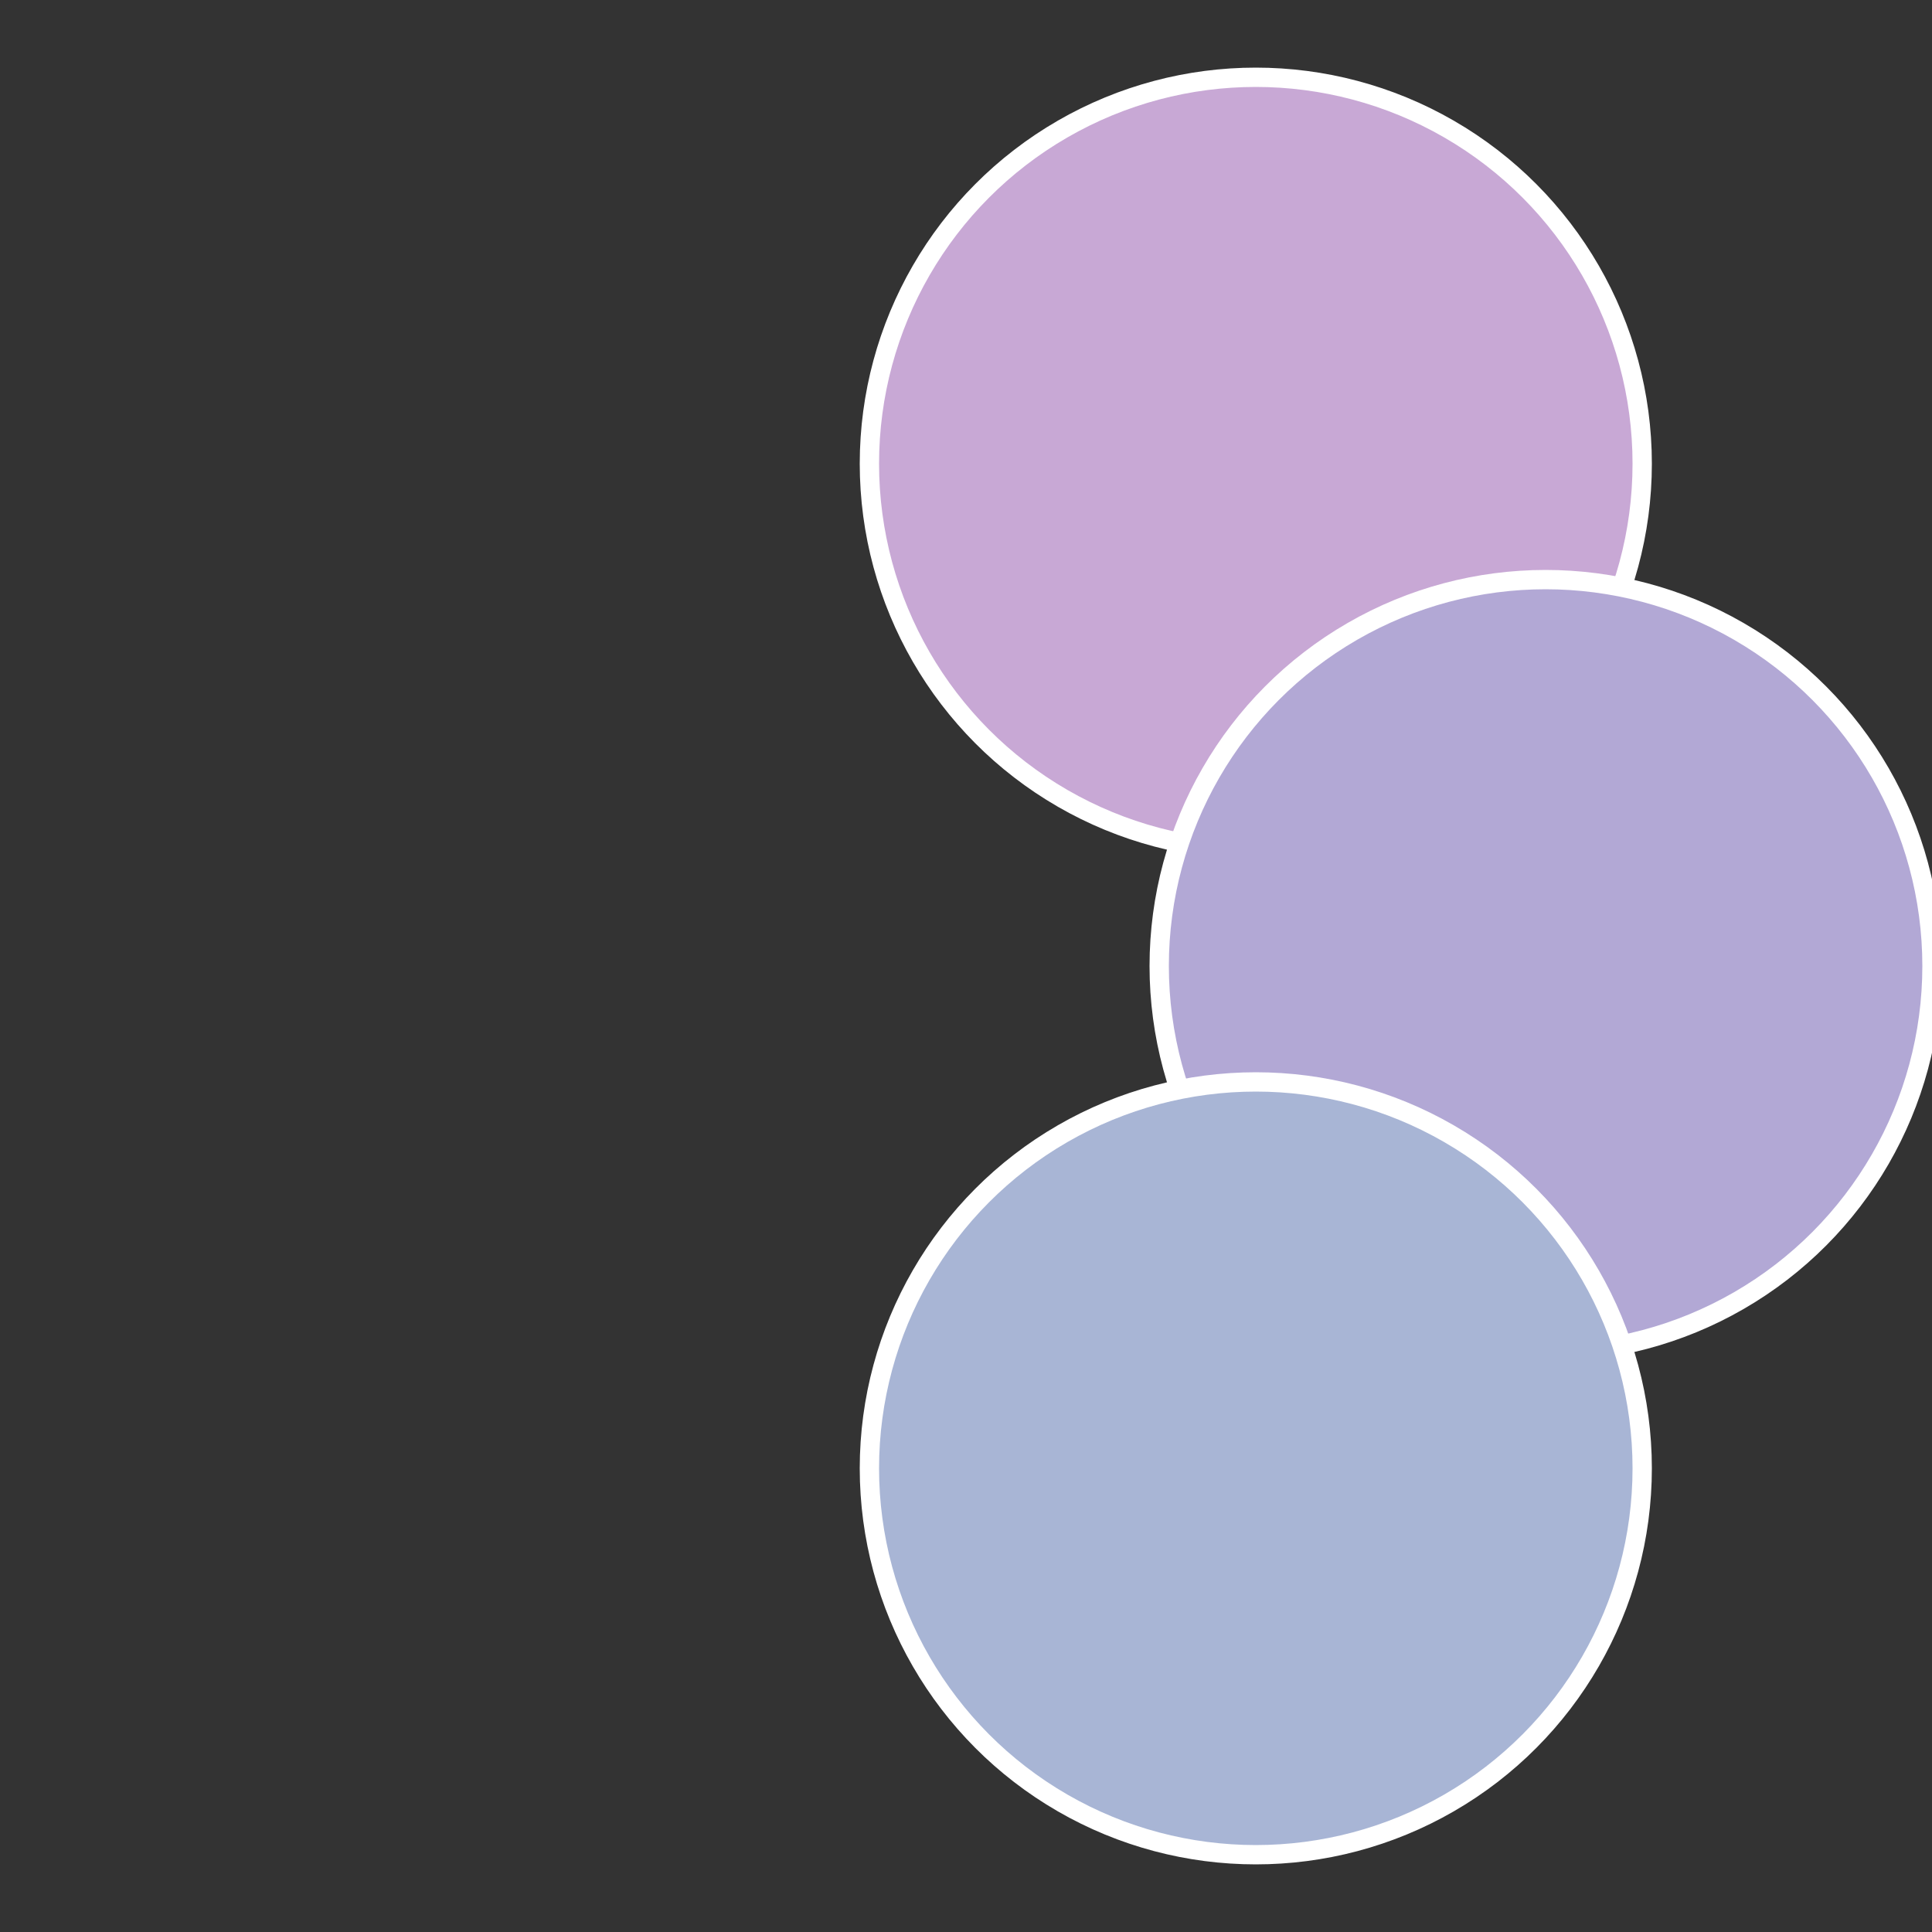
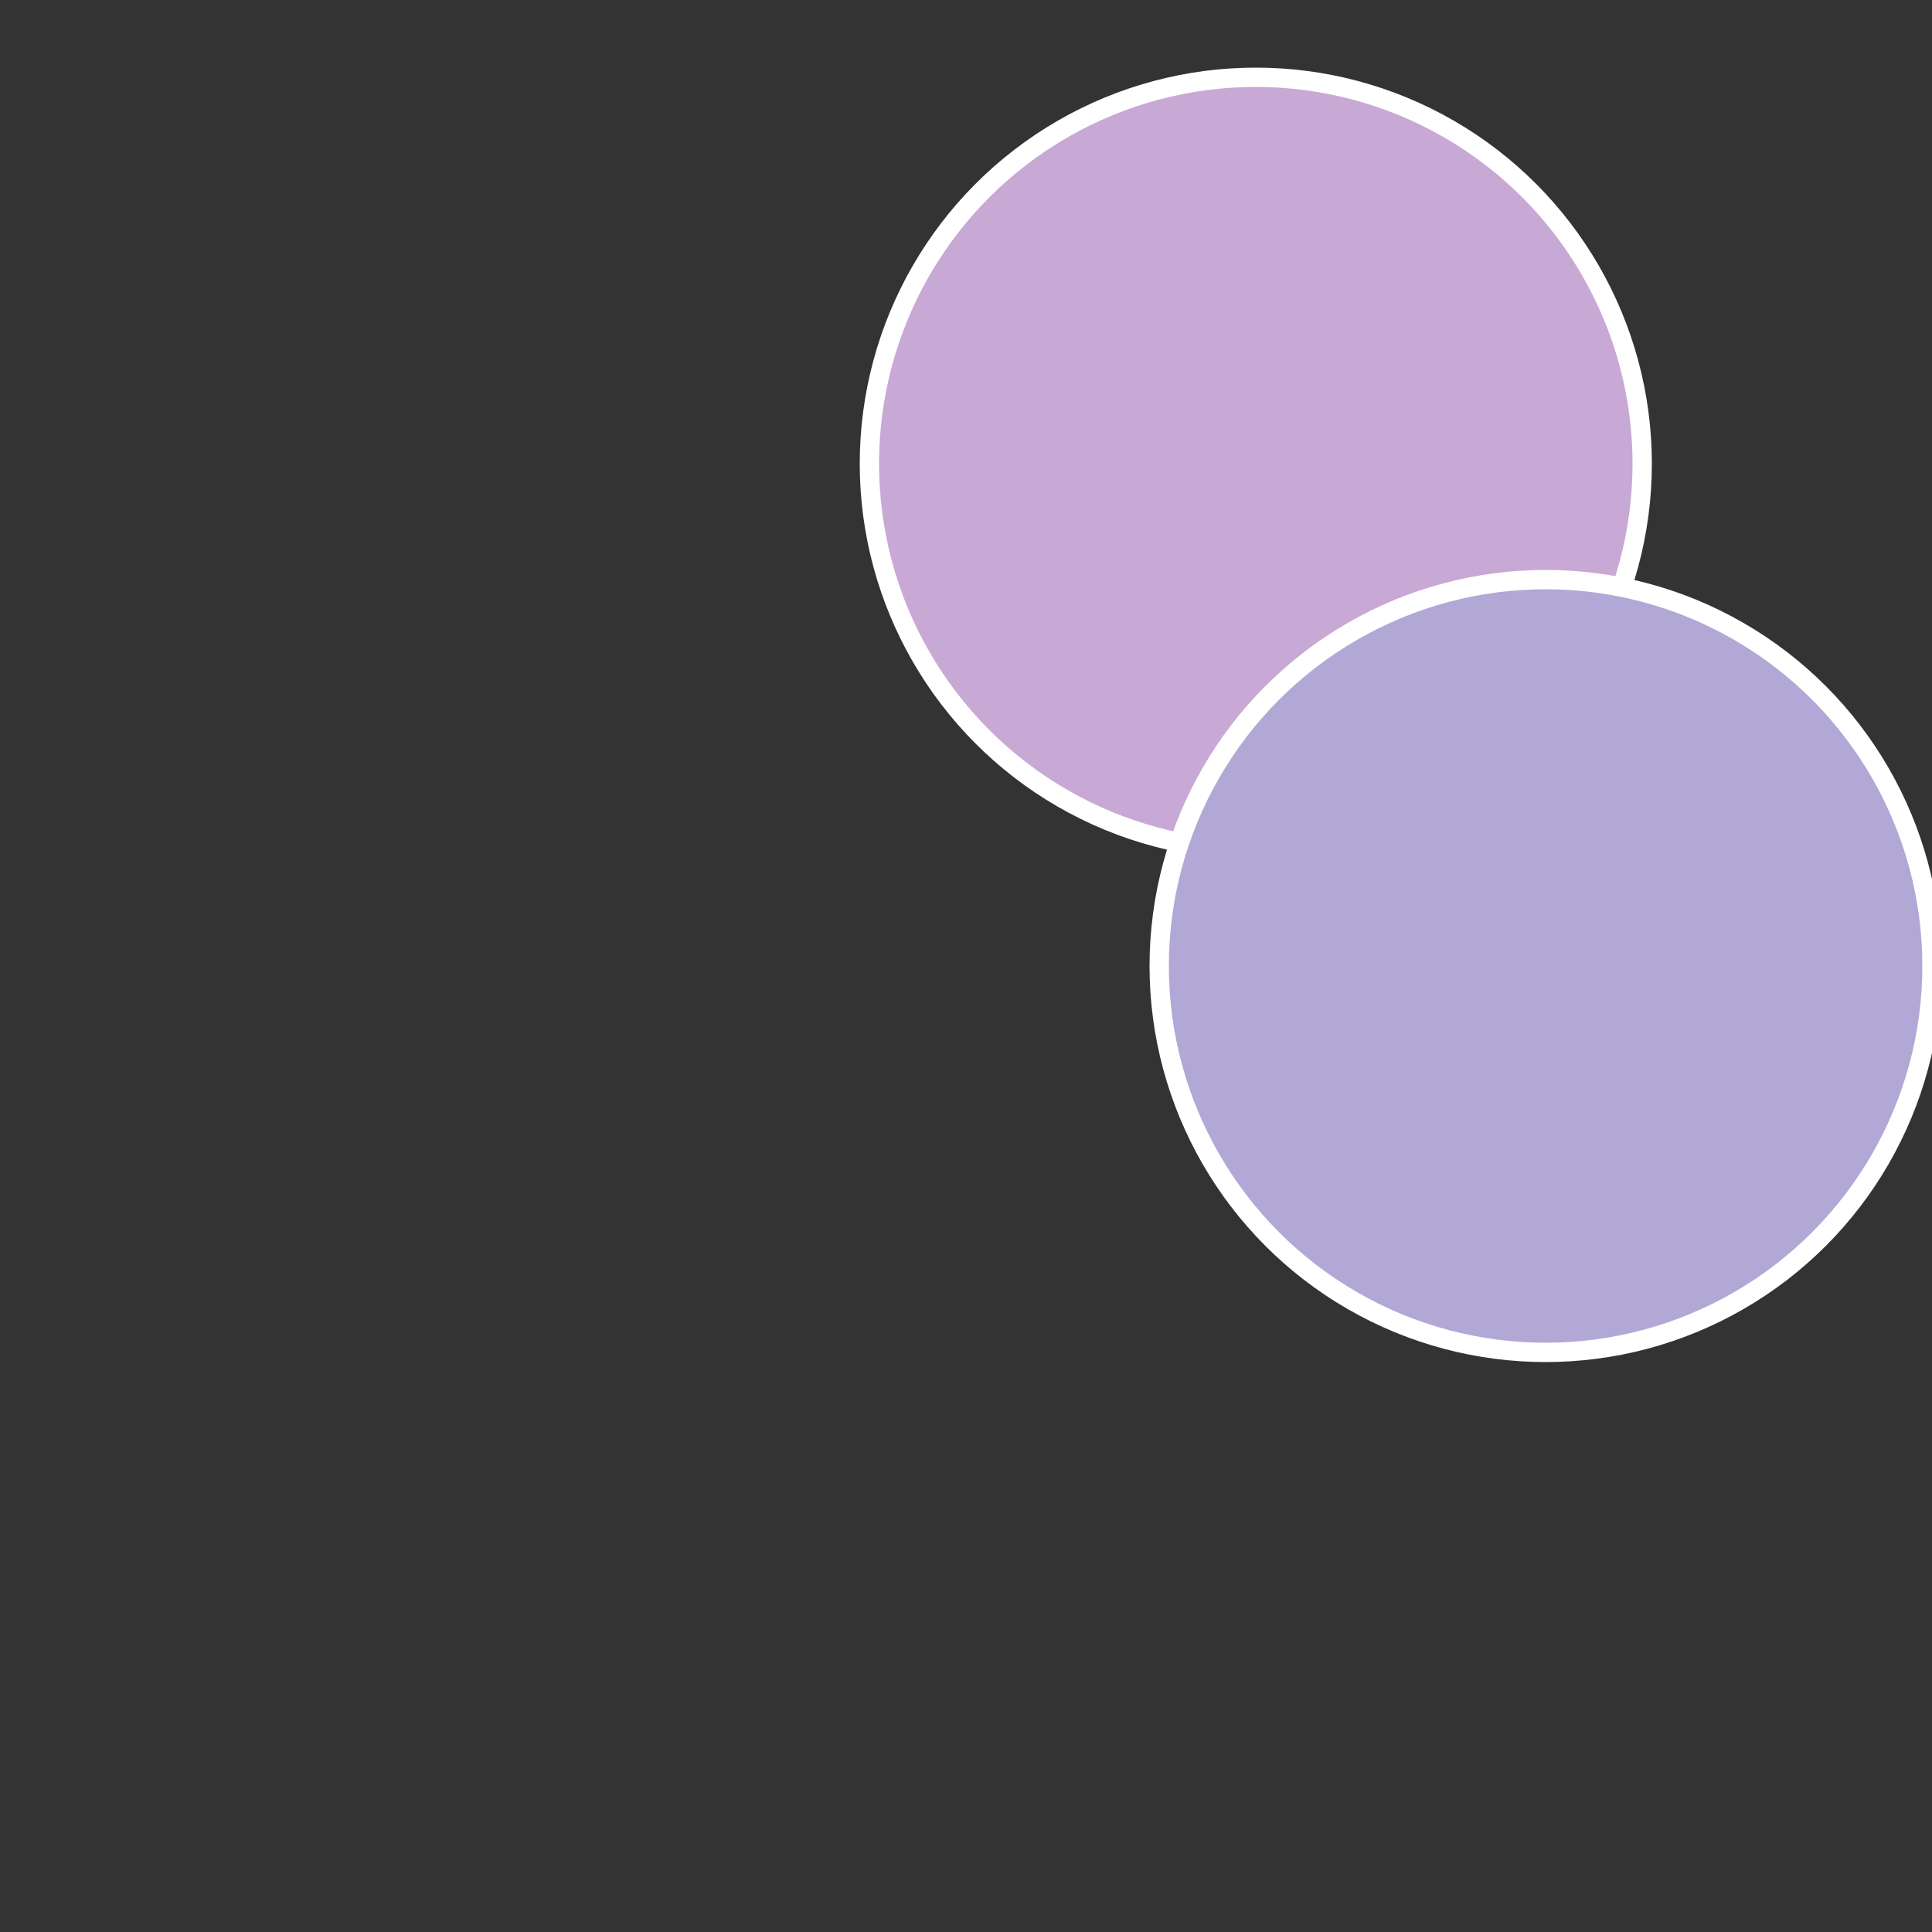
<svg xmlns="http://www.w3.org/2000/svg" width="500" height="500" viewBox="-1 -1 2 2">
  <rect x="-1" y="-1" width="2" height="2" fill="#333333" stroke="none" />
  <circle cx="0.3" cy="-0.52" r="0.4" fill="#c8a8d5" stroke="#fff" stroke-width="1%" />
  <circle cx="0.6" cy="0" r="0.4" fill="#b2a8d5" stroke="#fff" stroke-width="1%" />
-   <circle cx="0.3" cy="0.52" r="0.4" fill="#a8b5d5" stroke="#fff" stroke-width="1%" />
</svg>